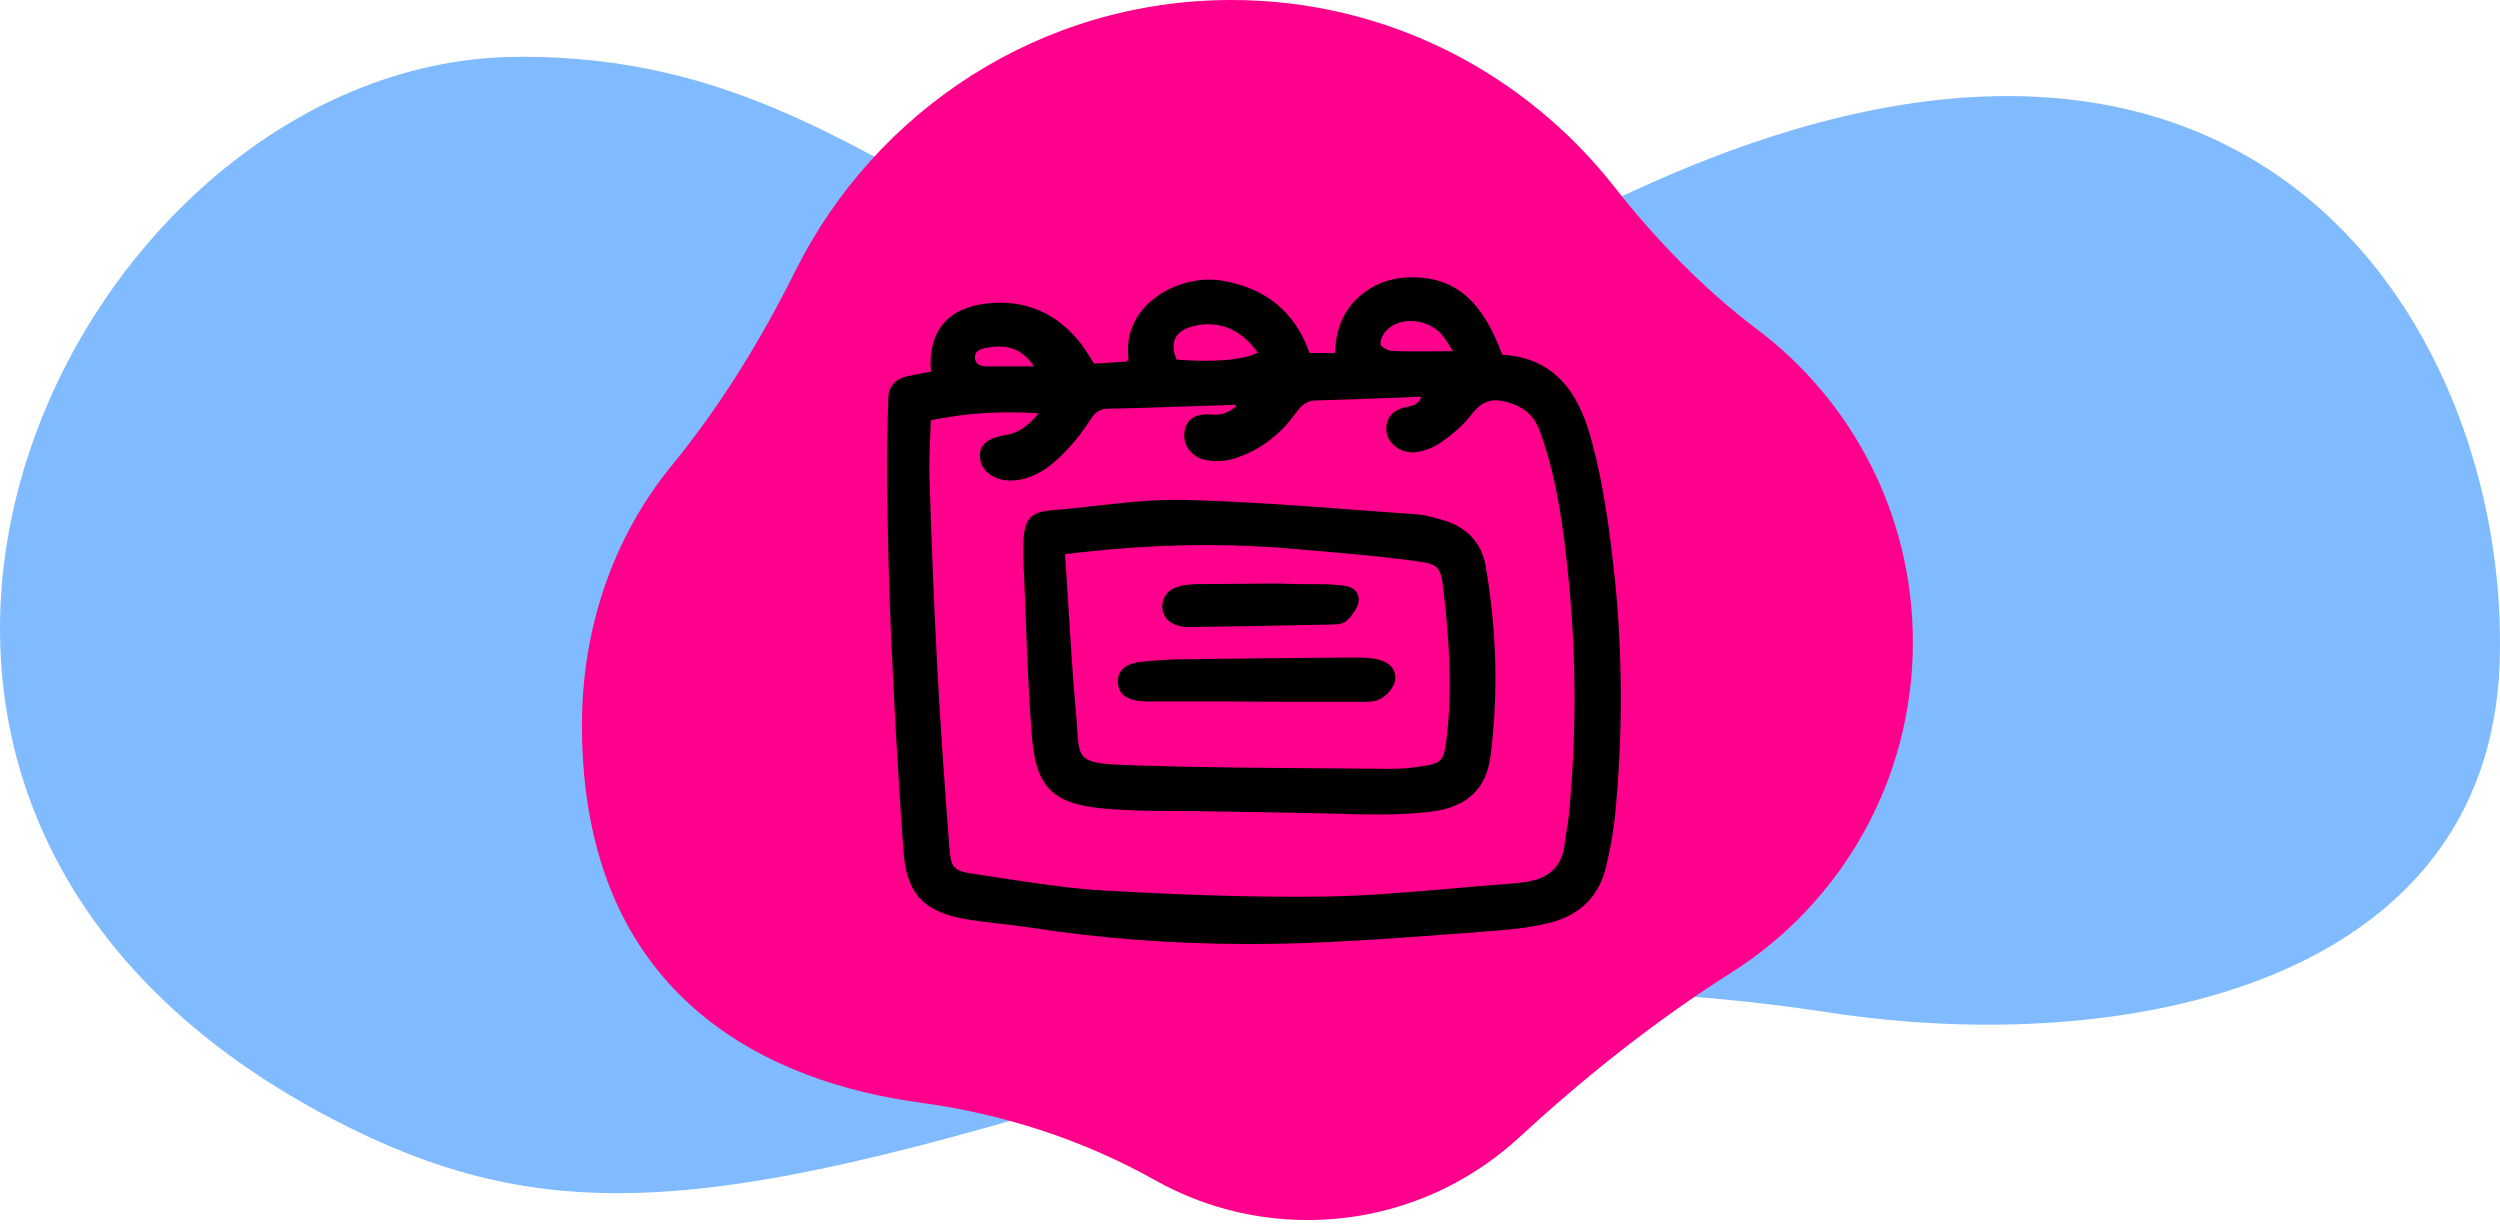
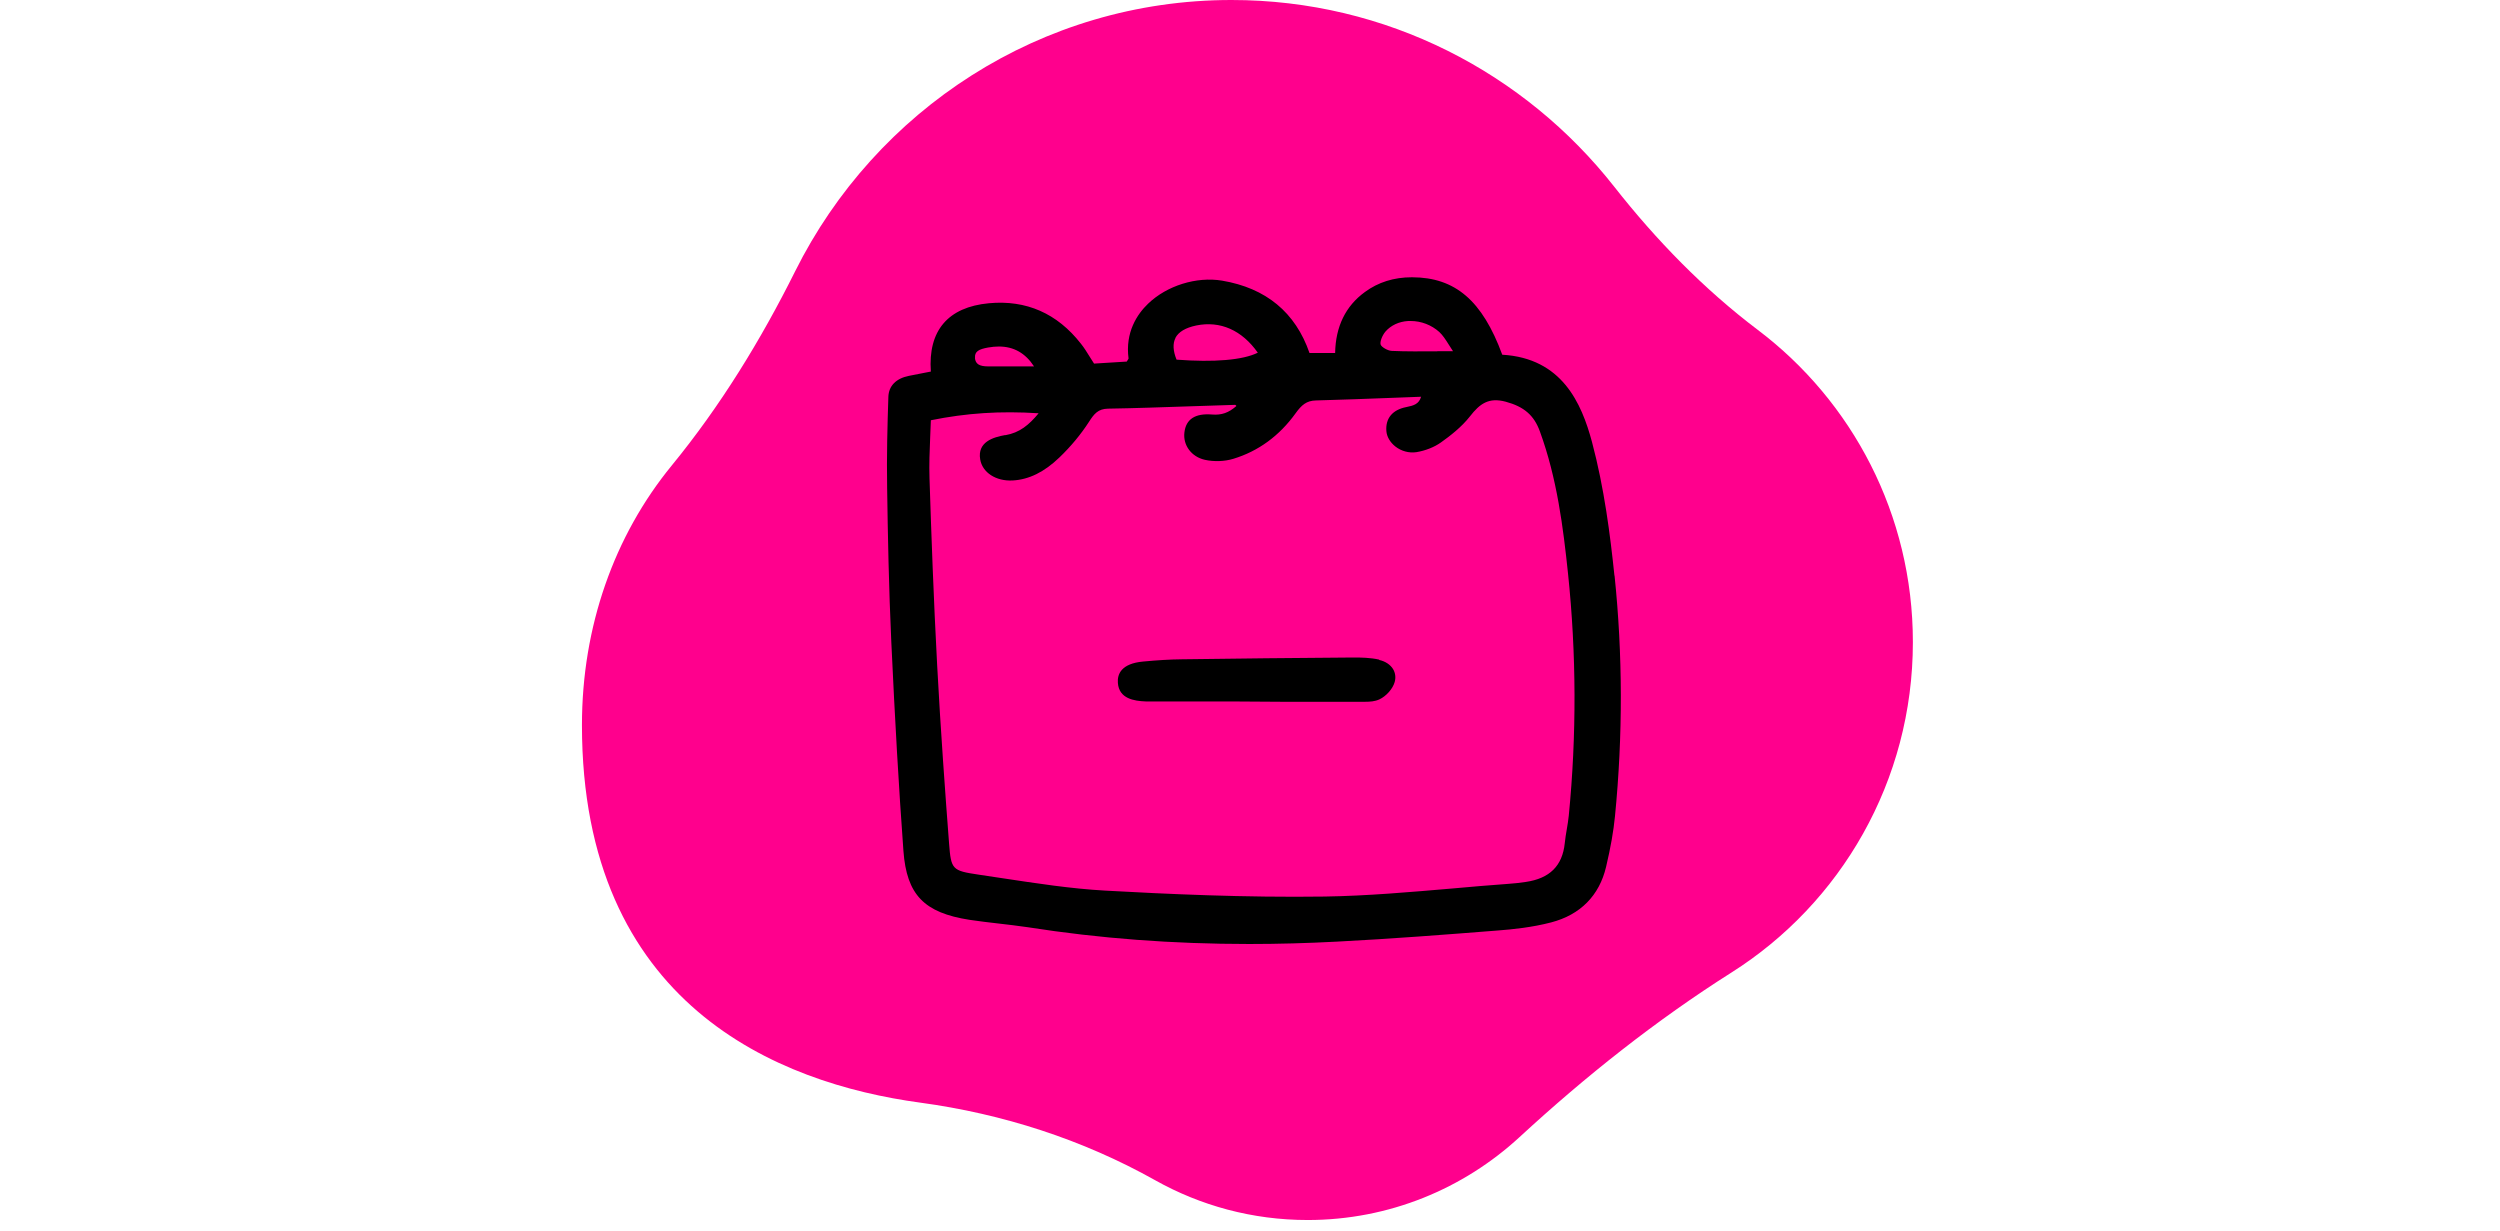
<svg xmlns="http://www.w3.org/2000/svg" width="132" height="65" viewBox="0 0 132 65" fill="none">
  <g id="Termine, die du dir merken kannst - Icon">
-     <path id="Vector" d="M71.685 53.454C71.685 53.454 80.775 51.038 96.53 53.454C112.286 55.87 131.374 51.944 131.98 35.026C132.586 18.108 119.558 -5.154 86.532 9.952C53.506 25.057 50.78 2.701 27.146 3.003C3.512 3.305 -15.516 42.608 18.359 59.495C31.084 65.84 41.084 63.421 71.685 53.452V53.454Z" fill="#81BBFF" />
    <path id="Vector_2" d="M101 33.903C101 41.254 97.179 47.705 91.428 51.345C87.429 53.877 83.714 56.829 80.228 60.042C77.28 62.758 73.354 64.417 69.046 64.417C66.124 64.417 63.378 63.655 60.994 62.317C57.157 60.165 52.938 58.81 48.586 58.219C41.057 57.198 30.727 53.033 30.727 38.288C30.727 33.077 32.428 28.291 35.468 24.578C38.041 21.436 40.172 17.957 41.987 14.318C46.224 5.825 54.946 0 65.021 0C73.215 0 80.513 3.853 85.233 9.86C87.45 12.683 89.962 15.265 92.819 17.424C97.786 21.179 101 27.163 101 33.902V33.903Z" fill="#FF008D" />
    <g id="Group">
      <path id="Vector_3" d="M85.242 30.396C85.022 28.271 84.707 25.773 84.055 23.328C83.503 21.281 82.47 18.913 79.319 18.729C78.269 15.875 76.839 14.646 74.56 14.64H74.542C73.604 14.64 72.768 14.901 72.067 15.418C71.047 16.159 70.519 17.245 70.495 18.64H69.142C68.4 16.492 66.845 15.21 64.525 14.818C63.178 14.593 61.611 15.079 60.62 16.035C60.044 16.587 59.404 17.542 59.588 18.931C59.588 18.943 59.558 18.984 59.54 19.014C59.522 19.038 59.51 19.061 59.493 19.091L57.766 19.198C57.689 19.079 57.617 18.966 57.552 18.86C57.386 18.593 57.244 18.361 57.072 18.147C55.819 16.545 54.181 15.827 52.217 16.011C50.051 16.213 48.995 17.459 49.149 19.619L48.93 19.661C48.621 19.72 48.306 19.779 47.992 19.845C47.309 19.981 46.924 20.379 46.906 20.954C46.858 22.396 46.811 24.094 46.841 25.767C46.876 28.212 46.93 31.06 47.06 33.873C47.256 38.087 47.458 41.6 47.701 44.929C47.873 47.243 48.787 48.193 51.191 48.567C51.701 48.644 52.217 48.703 52.722 48.762C53.232 48.822 53.754 48.881 54.27 48.958C58.062 49.552 61.92 49.843 65.961 49.843C67.474 49.843 69.017 49.801 70.59 49.718C73.48 49.569 76.37 49.344 79.082 49.13C79.871 49.071 80.904 48.964 81.9 48.703C83.443 48.3 84.446 47.285 84.802 45.766C85.046 44.733 85.194 43.884 85.271 43.095C85.692 38.828 85.681 34.556 85.248 30.39L85.242 30.396ZM53.072 22.972C52.431 23.085 51.6 23.34 51.754 24.254C51.867 24.948 52.585 25.417 53.469 25.369C54.33 25.322 55.137 24.924 55.938 24.153C56.537 23.577 57.066 22.942 57.499 22.272C57.772 21.845 57.979 21.589 58.502 21.577C59.95 21.554 61.421 21.5 62.846 21.453C63.635 21.429 64.43 21.399 65.225 21.376C65.237 21.387 65.261 21.411 65.279 21.429C65.279 21.429 65.279 21.429 65.284 21.435C64.875 21.797 64.495 21.928 63.991 21.886C63.107 21.815 62.62 22.129 62.537 22.83C62.454 23.512 62.911 24.117 63.611 24.277C64.092 24.384 64.656 24.367 65.124 24.224C66.442 23.821 67.551 23.014 68.412 21.815C68.721 21.387 68.982 21.156 69.474 21.144C70.845 21.109 72.186 21.055 73.61 21.002L75.034 20.948C74.922 21.334 74.643 21.417 74.251 21.494C73.521 21.637 73.147 22.088 73.201 22.764C73.225 23.061 73.397 23.352 73.67 23.571C73.984 23.821 74.4 23.933 74.785 23.874C75.254 23.797 75.729 23.613 76.085 23.358C76.56 23.02 77.165 22.557 77.616 21.981C78.138 21.31 78.607 20.972 79.497 21.209C80.47 21.471 80.999 21.928 81.307 22.782C82.215 25.269 82.535 27.85 82.791 30.277C83.236 34.526 83.248 38.828 82.832 43.06C82.808 43.303 82.767 43.552 82.725 43.795C82.684 44.039 82.642 44.282 82.619 44.525C82.494 45.718 81.823 46.383 80.559 46.567C80.227 46.614 79.924 46.65 79.634 46.668C78.654 46.739 77.675 46.822 76.696 46.911C74.483 47.101 72.192 47.303 69.943 47.338C65.736 47.398 61.534 47.202 58.347 47.024C56.537 46.923 54.704 46.638 52.935 46.371C52.514 46.306 52.093 46.24 51.671 46.181C50.271 45.973 50.217 45.914 50.111 44.537C49.915 41.968 49.665 38.573 49.481 35.108C49.297 31.672 49.173 28.2 49.078 25.257C49.054 24.533 49.084 23.791 49.114 23.073C49.125 22.776 49.137 22.485 49.149 22.189C51.03 21.809 52.799 21.69 54.84 21.821C54.33 22.438 53.837 22.847 53.084 22.978L53.072 22.972ZM75.889 18.551C75.005 18.551 74.245 18.563 73.48 18.527C73.254 18.515 72.934 18.314 72.898 18.195C72.851 18.047 72.975 17.72 73.153 17.506C73.438 17.18 73.86 16.978 74.352 16.949C74.4 16.949 74.441 16.949 74.489 16.949C75.034 16.949 75.581 17.156 75.996 17.53C76.174 17.696 76.316 17.91 76.506 18.213C76.572 18.314 76.643 18.426 76.72 18.545C76.429 18.545 76.156 18.545 75.889 18.545V18.551ZM62.062 17.839C62.228 17.524 62.596 17.305 63.16 17.186C64.43 16.925 65.575 17.435 66.412 18.622C65.623 19.014 64.109 19.139 62.122 18.99C61.932 18.521 61.914 18.136 62.068 17.839H62.062ZM51.481 18.901C51.452 18.551 51.689 18.438 52.17 18.349C52.371 18.314 52.561 18.296 52.739 18.296C53.529 18.296 54.14 18.646 54.597 19.346H54.087C53.463 19.346 52.834 19.346 52.211 19.346C52.199 19.346 52.194 19.346 52.182 19.346C51.701 19.346 51.505 19.216 51.475 18.895L51.481 18.901Z" fill="black" />
-       <path id="Vector_4" d="M54.062 30.146C54.098 30.953 54.128 31.76 54.157 32.567C54.234 34.609 54.312 36.721 54.472 38.792C54.685 41.558 55.54 42.436 58.27 42.691C59.54 42.81 60.845 42.816 62.109 42.822C62.614 42.822 63.118 42.822 63.623 42.834L69.135 42.929C69.598 42.935 70.061 42.952 70.524 42.964C71.254 42.988 71.99 43.006 72.732 43.006C73.687 43.006 74.642 42.97 75.586 42.852C77.461 42.614 78.482 41.653 78.701 39.908C79.117 36.65 79.028 33.279 78.446 29.903C78.233 28.657 77.438 27.808 76.156 27.452L75.99 27.404C75.604 27.298 75.212 27.185 74.809 27.155C73.752 27.084 72.69 27.001 71.634 26.924C68.655 26.698 65.575 26.473 62.542 26.396C60.964 26.36 59.362 26.538 57.813 26.71C57.071 26.793 56.3 26.882 55.54 26.942C54.478 27.025 54.133 27.363 54.05 28.366C54.009 28.9 54.033 29.446 54.05 29.974V30.14L54.062 30.146ZM73.533 40.596C72.304 40.585 71.082 40.573 69.853 40.567C66.548 40.543 63.13 40.519 59.777 40.407C56.994 40.312 56.982 40.175 56.875 38.49C56.857 38.252 56.846 37.985 56.816 37.689C56.638 35.73 56.519 33.802 56.395 31.766C56.341 30.935 56.294 30.105 56.234 29.262C60.442 28.74 64.335 28.645 68.127 28.965L69.082 29.048C70.88 29.203 72.743 29.357 74.559 29.6C76.007 29.79 76.067 29.855 76.233 31.321C76.5 33.73 76.702 36.318 76.381 38.959C76.227 40.234 76.138 40.318 74.862 40.49C74.464 40.543 74.002 40.596 73.539 40.59L73.533 40.596Z" fill="black" />
      <path id="Vector_5" d="M72.821 34.828C72.352 34.722 71.872 34.716 71.444 34.716C68.353 34.739 65.308 34.769 62.395 34.811C61.783 34.817 61.119 34.858 60.359 34.929C59.196 35.036 58.988 35.6 59.024 36.057C59.083 36.894 59.884 37.012 60.49 37.036C60.567 37.036 60.65 37.036 60.733 37.036C60.786 37.036 60.846 37.036 60.899 37.036H64.952L67.706 37.054C68.993 37.054 70.281 37.054 71.569 37.054C71.646 37.054 71.735 37.054 71.824 37.054C71.907 37.054 71.984 37.054 72.067 37.054C72.335 37.054 72.596 37.036 72.827 36.929C73.189 36.763 73.539 36.371 73.64 36.009C73.705 35.772 73.676 35.535 73.557 35.333C73.415 35.096 73.147 34.917 72.821 34.846V34.828Z" fill="black" />
-       <path id="Vector_6" d="M62.234 33.042C62.418 33.096 62.608 33.107 62.81 33.107C62.858 33.107 62.899 33.107 62.947 33.107C65.368 33.072 67.789 33.03 70.21 32.977H70.269C70.542 32.977 70.881 32.965 71.082 32.787C71.195 32.686 71.747 32.176 71.741 31.648C71.741 31.44 71.652 31.256 71.486 31.119C71.254 30.924 70.833 30.9 70.519 30.882L70.376 30.87C70.008 30.84 69.634 30.84 69.278 30.846C68.893 30.846 68.519 30.84 68.139 30.829C67.771 30.817 67.403 30.805 67.035 30.811L63.558 30.84C62.774 30.84 61.463 30.84 61.374 31.932C61.326 32.478 61.635 32.876 62.24 33.048L62.234 33.042Z" fill="black" />
    </g>
  </g>
</svg>